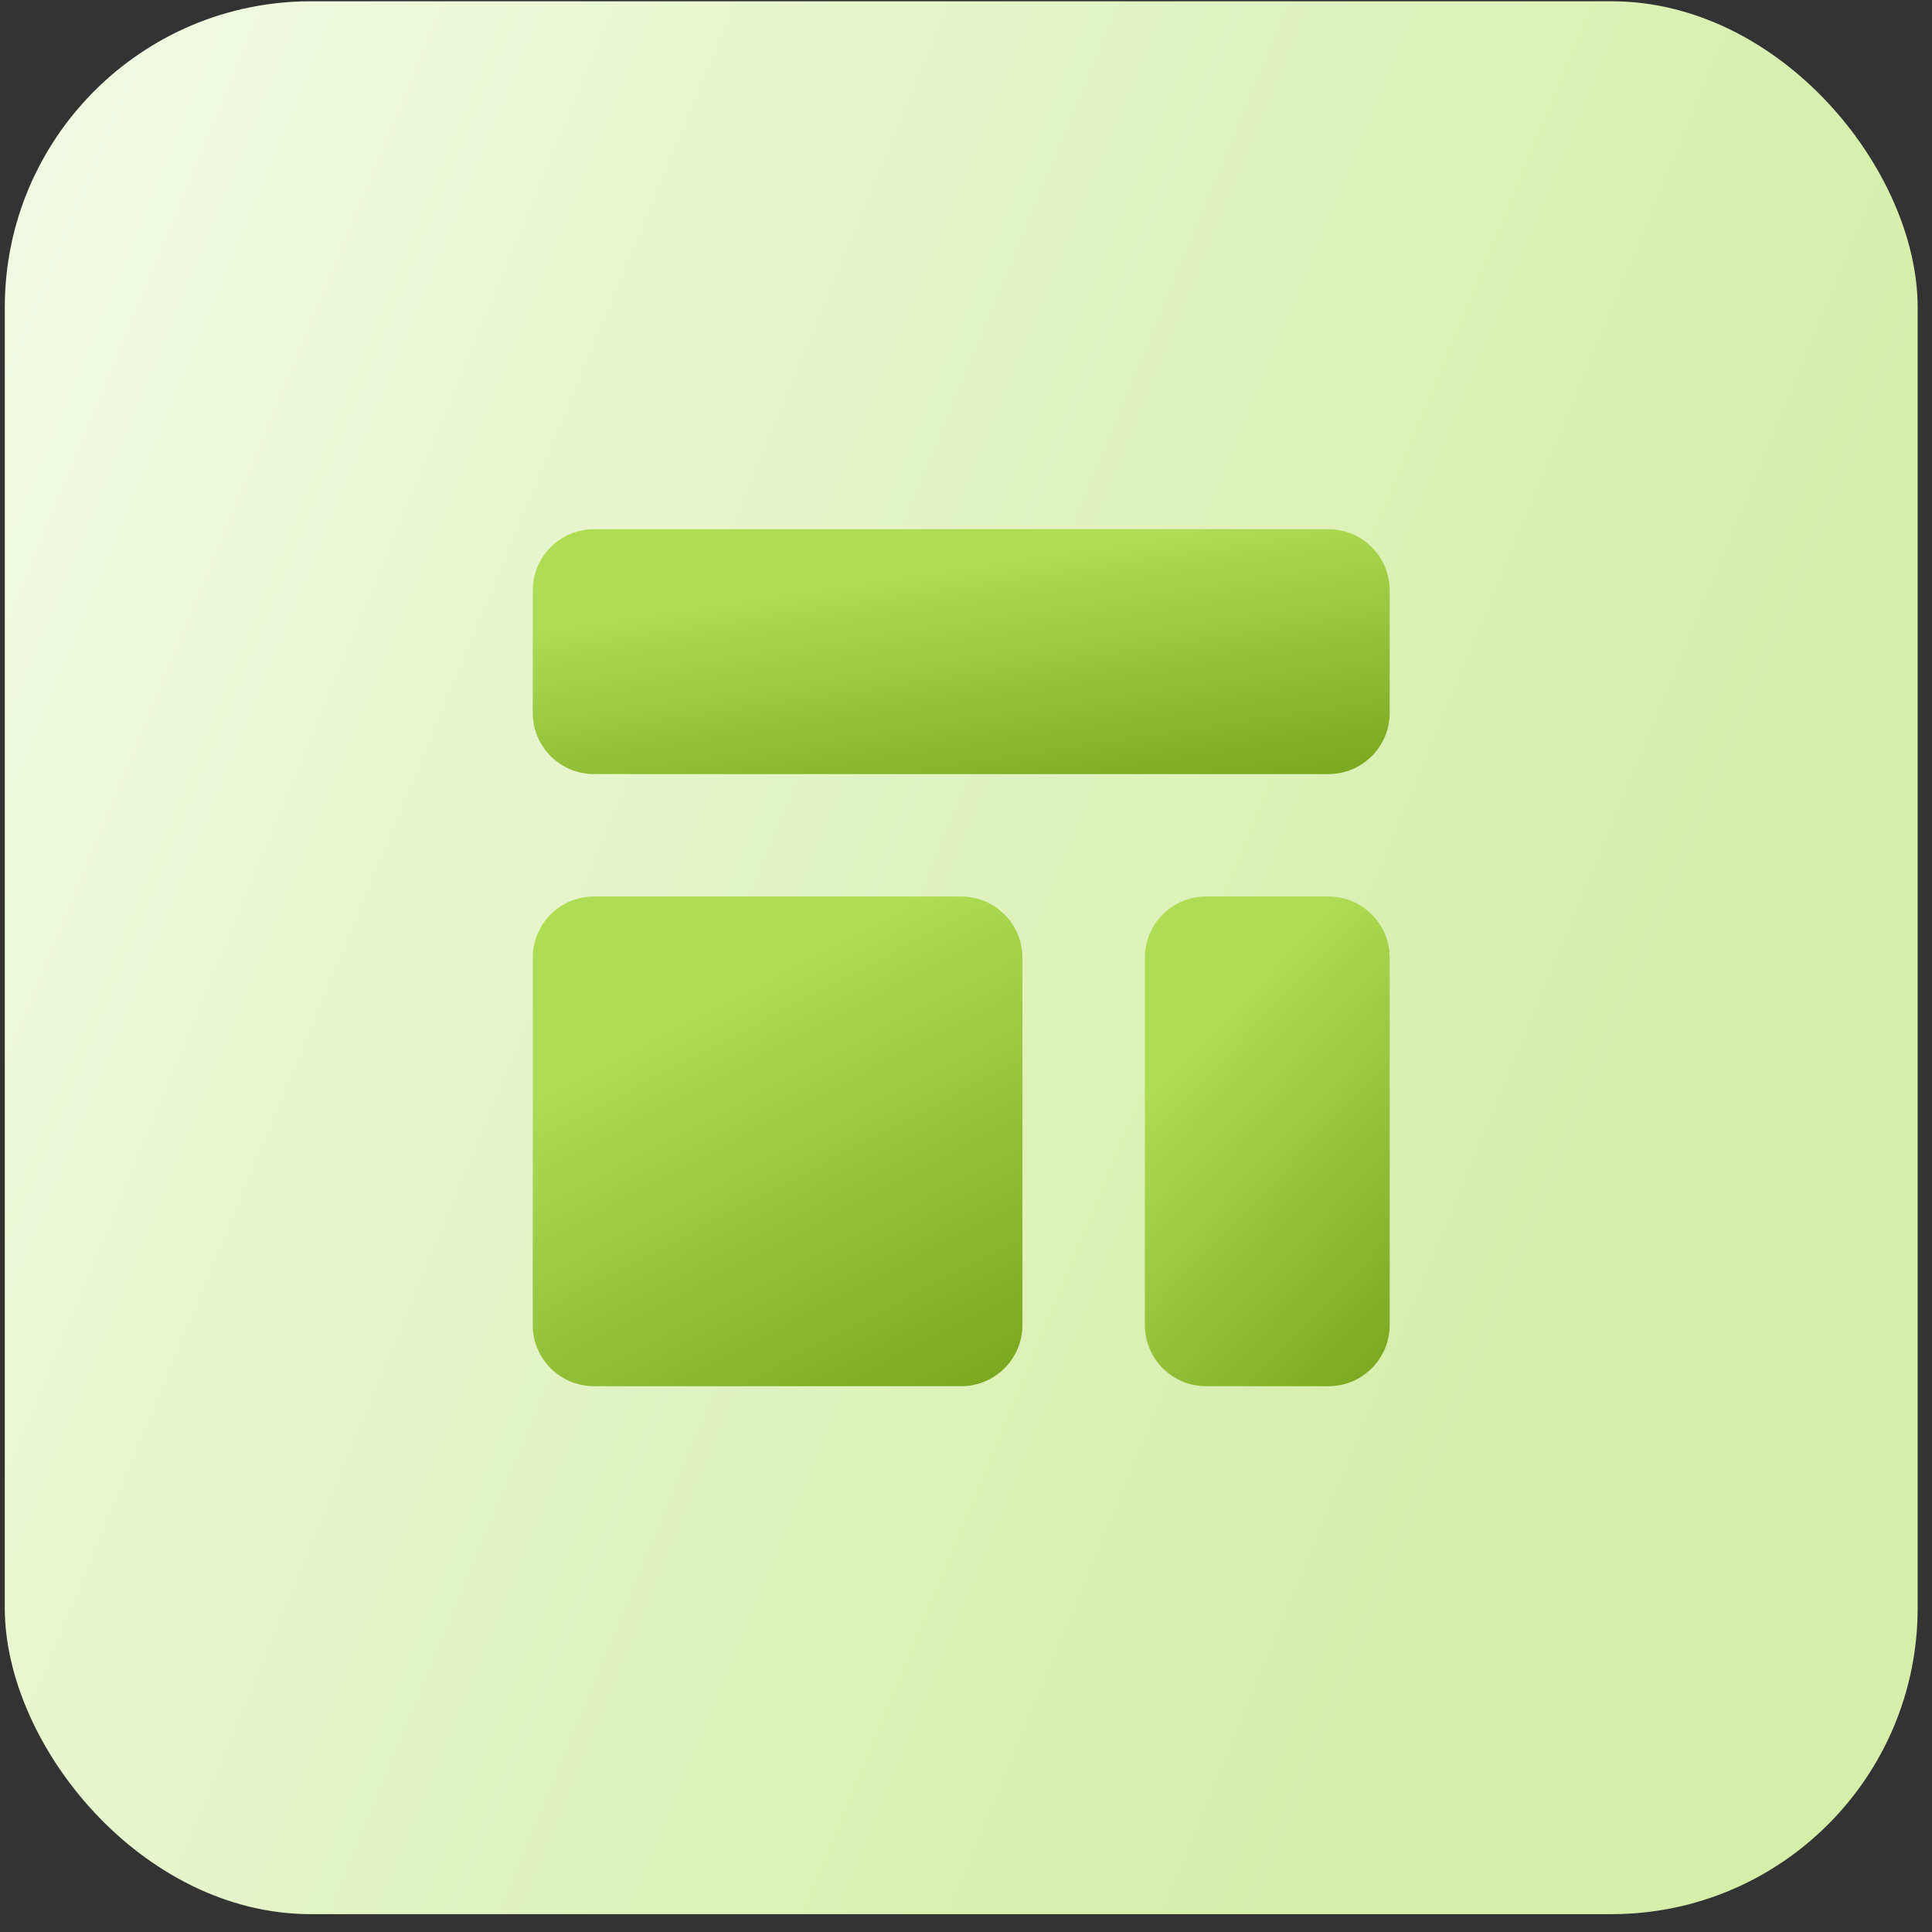
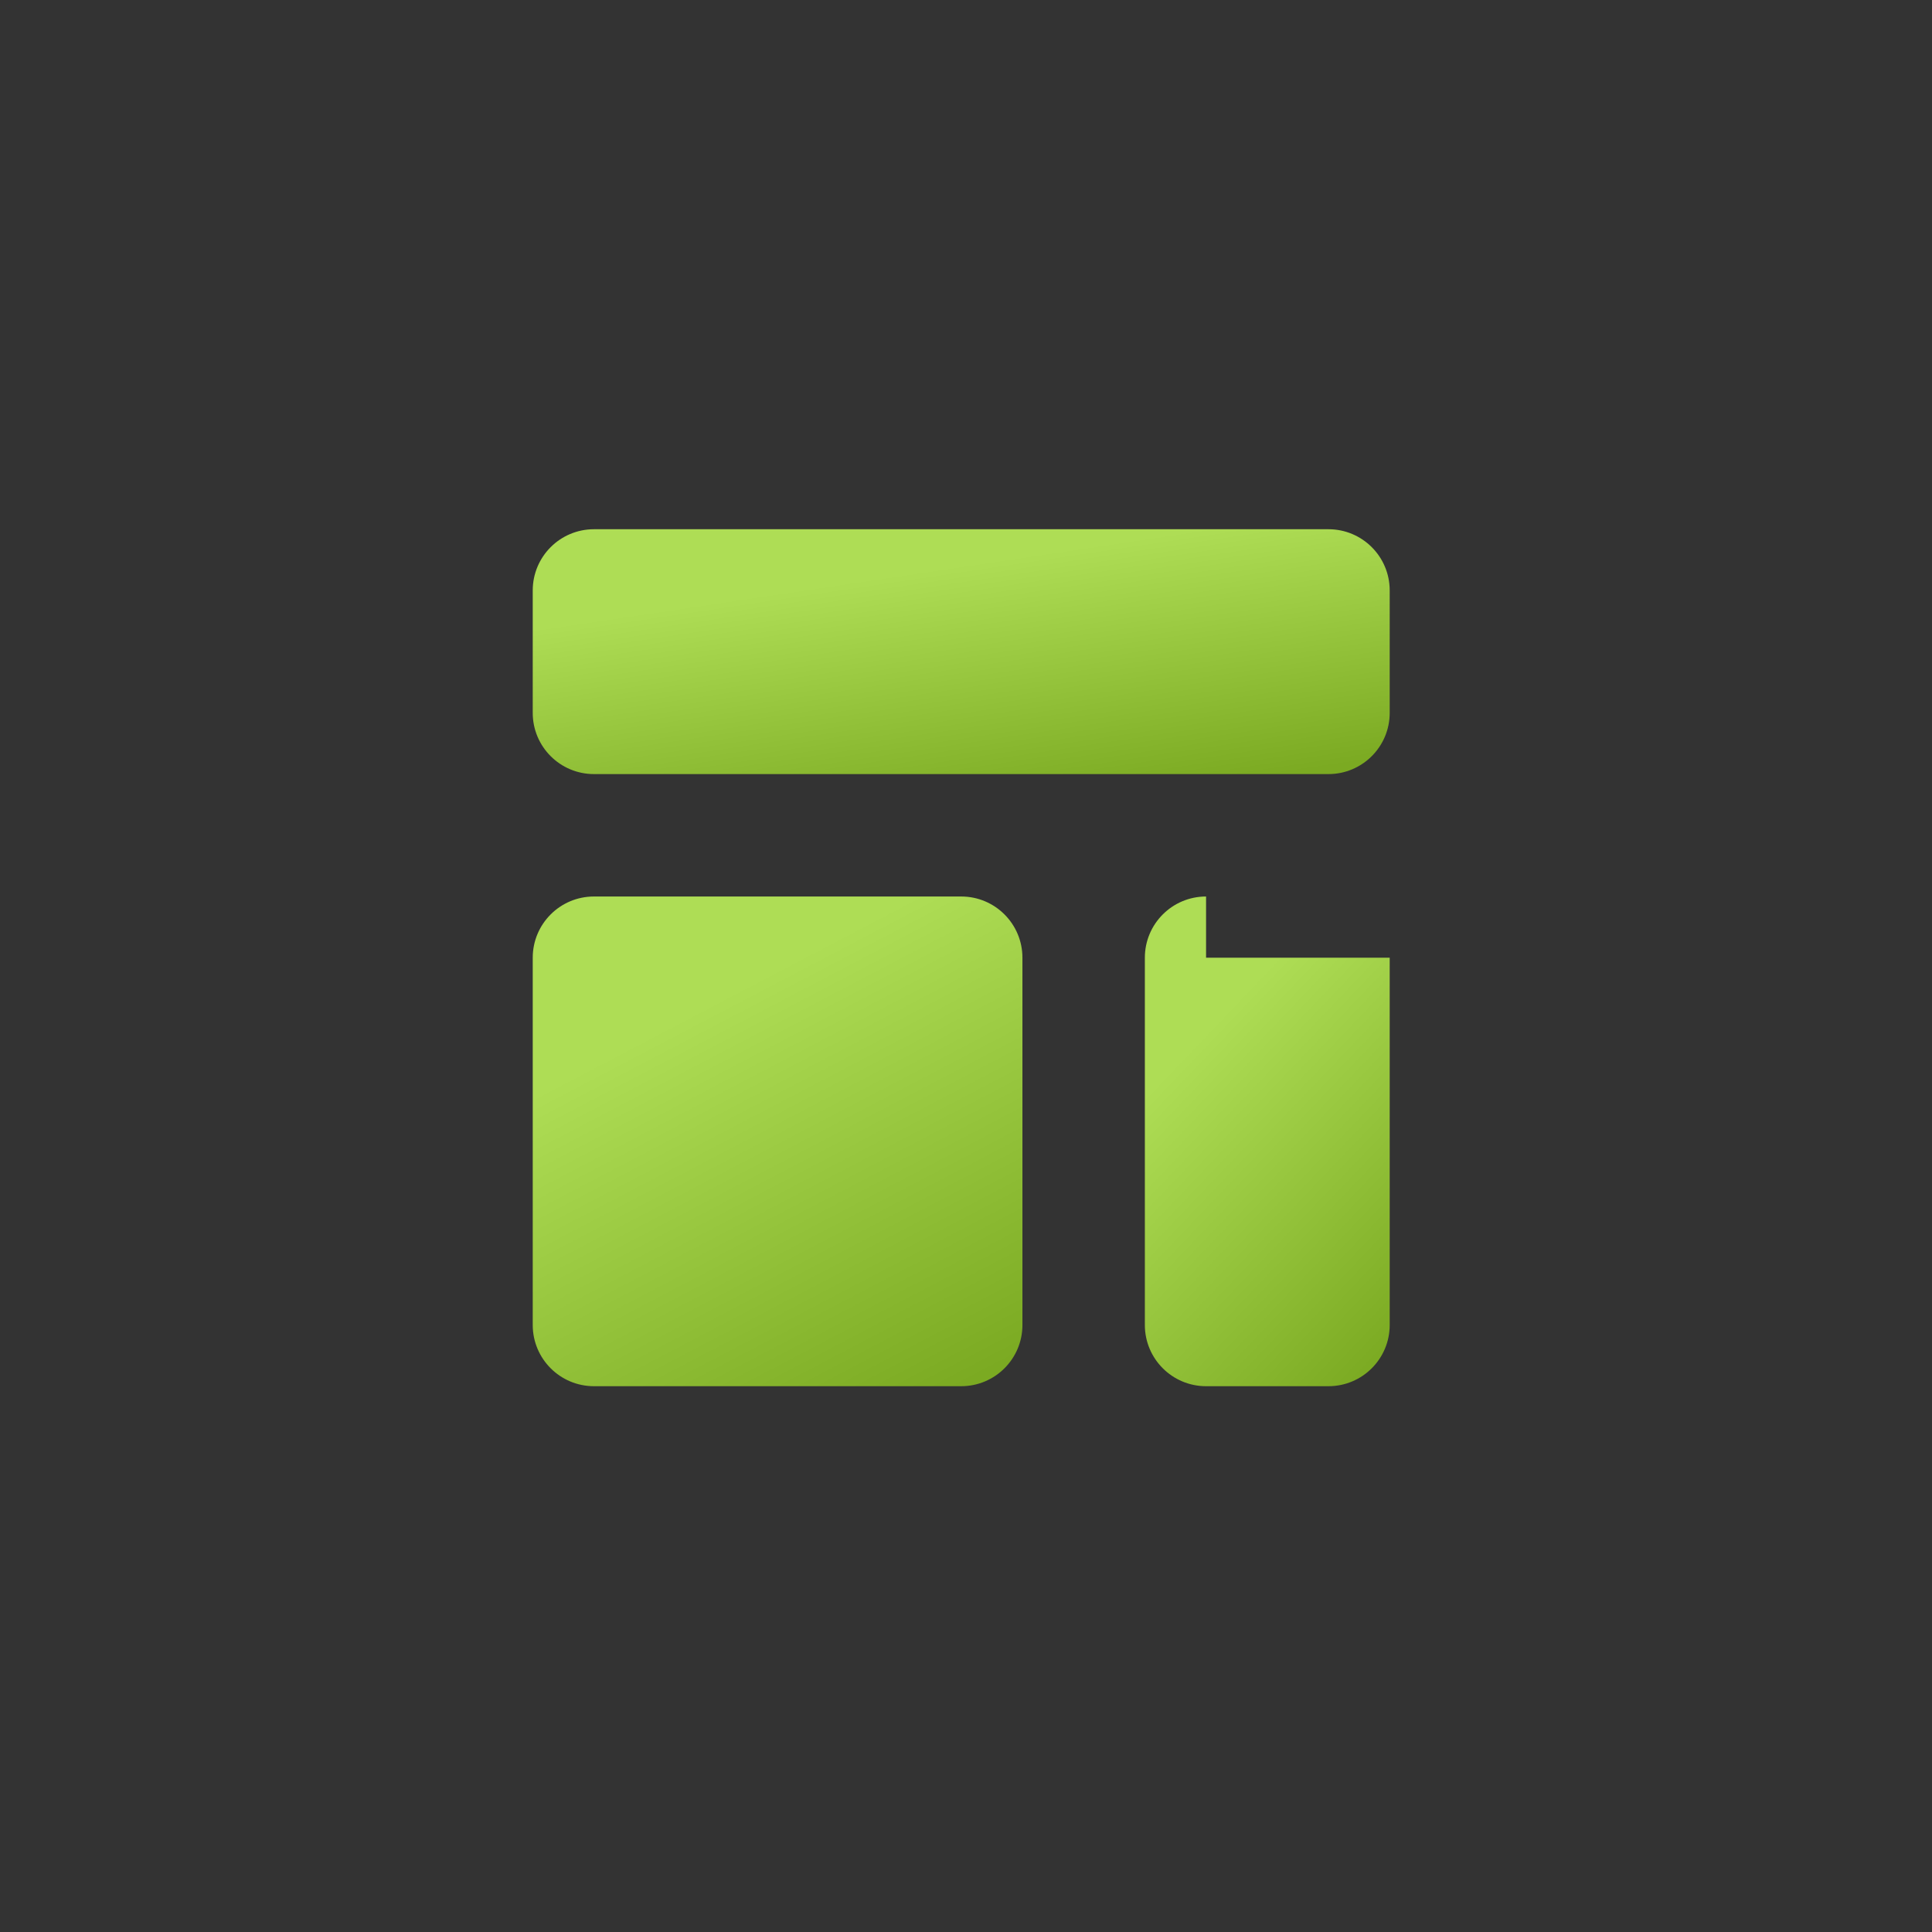
<svg xmlns="http://www.w3.org/2000/svg" width="101" height="101" viewBox="0 0 101 101" fill="none">
  <rect x="0" y="0" width="101" height="101" fill="#333333" stroke="none" />
-   <rect x="0.25" y="0.067" width="100" height="100" rx="16" fill="url(#paint0_linear_2246_2361)" />
  <path d="M27.85 30.867C27.85 29.1 29.282 27.667 31.05 27.667H69.45C71.217 27.667 72.65 29.1 72.65 30.867V37.267C72.65 39.034 71.217 40.467 69.45 40.467H31.05C29.282 40.467 27.85 39.034 27.85 37.267V30.867Z" fill="url(#paint1_linear_2246_2361)" />
  <path d="M27.85 50.067C27.85 48.3 29.282 46.867 31.05 46.867H50.25C52.017 46.867 53.45 48.3 53.45 50.067V69.267C53.45 71.034 52.017 72.467 50.25 72.467H31.05C29.282 72.467 27.85 71.034 27.85 69.267V50.067Z" fill="url(#paint2_linear_2246_2361)" />
-   <path d="M63.05 46.867C61.282 46.867 59.85 48.3 59.85 50.067V69.267C59.85 71.034 61.282 72.467 63.05 72.467H69.45C71.217 72.467 72.65 71.034 72.65 69.267V50.067C72.65 48.3 71.217 46.867 69.45 46.867H63.05Z" fill="url(#paint3_linear_2246_2361)" />
+   <path d="M63.05 46.867C61.282 46.867 59.85 48.3 59.85 50.067V69.267C59.85 71.034 61.282 72.467 63.05 72.467H69.45C71.217 72.467 72.65 71.034 72.65 69.267V50.067H63.05Z" fill="url(#paint3_linear_2246_2361)" />
  <defs>
    <linearGradient id="paint0_linear_2246_2361" x1="5.322" y1="-33.658" x2="104.792" y2="7.484" gradientUnits="userSpaceOnUse">
      <stop stop-color="#F5FBEA" />
      <stop offset="1" stop-color="#D6EEAA" />
    </linearGradient>
    <linearGradient id="paint1_linear_2246_2361" x1="62.66" y1="27.667" x2="64.628" y2="40.823" gradientUnits="userSpaceOnUse">
      <stop stop-color="#AEDD55" />
      <stop offset="1" stop-color="#7BAA22" />
    </linearGradient>
    <linearGradient id="paint2_linear_2246_2361" x1="47.741" y1="46.867" x2="58.795" y2="67.979" gradientUnits="userSpaceOnUse">
      <stop stop-color="#AEDD55" />
      <stop offset="1" stop-color="#7BAA22" />
    </linearGradient>
    <linearGradient id="paint3_linear_2246_2361" x1="69.795" y1="46.867" x2="83.231" y2="59.697" gradientUnits="userSpaceOnUse">
      <stop stop-color="#AEDD55" />
      <stop offset="1" stop-color="#7BAA22" />
    </linearGradient>
  </defs>
</svg>